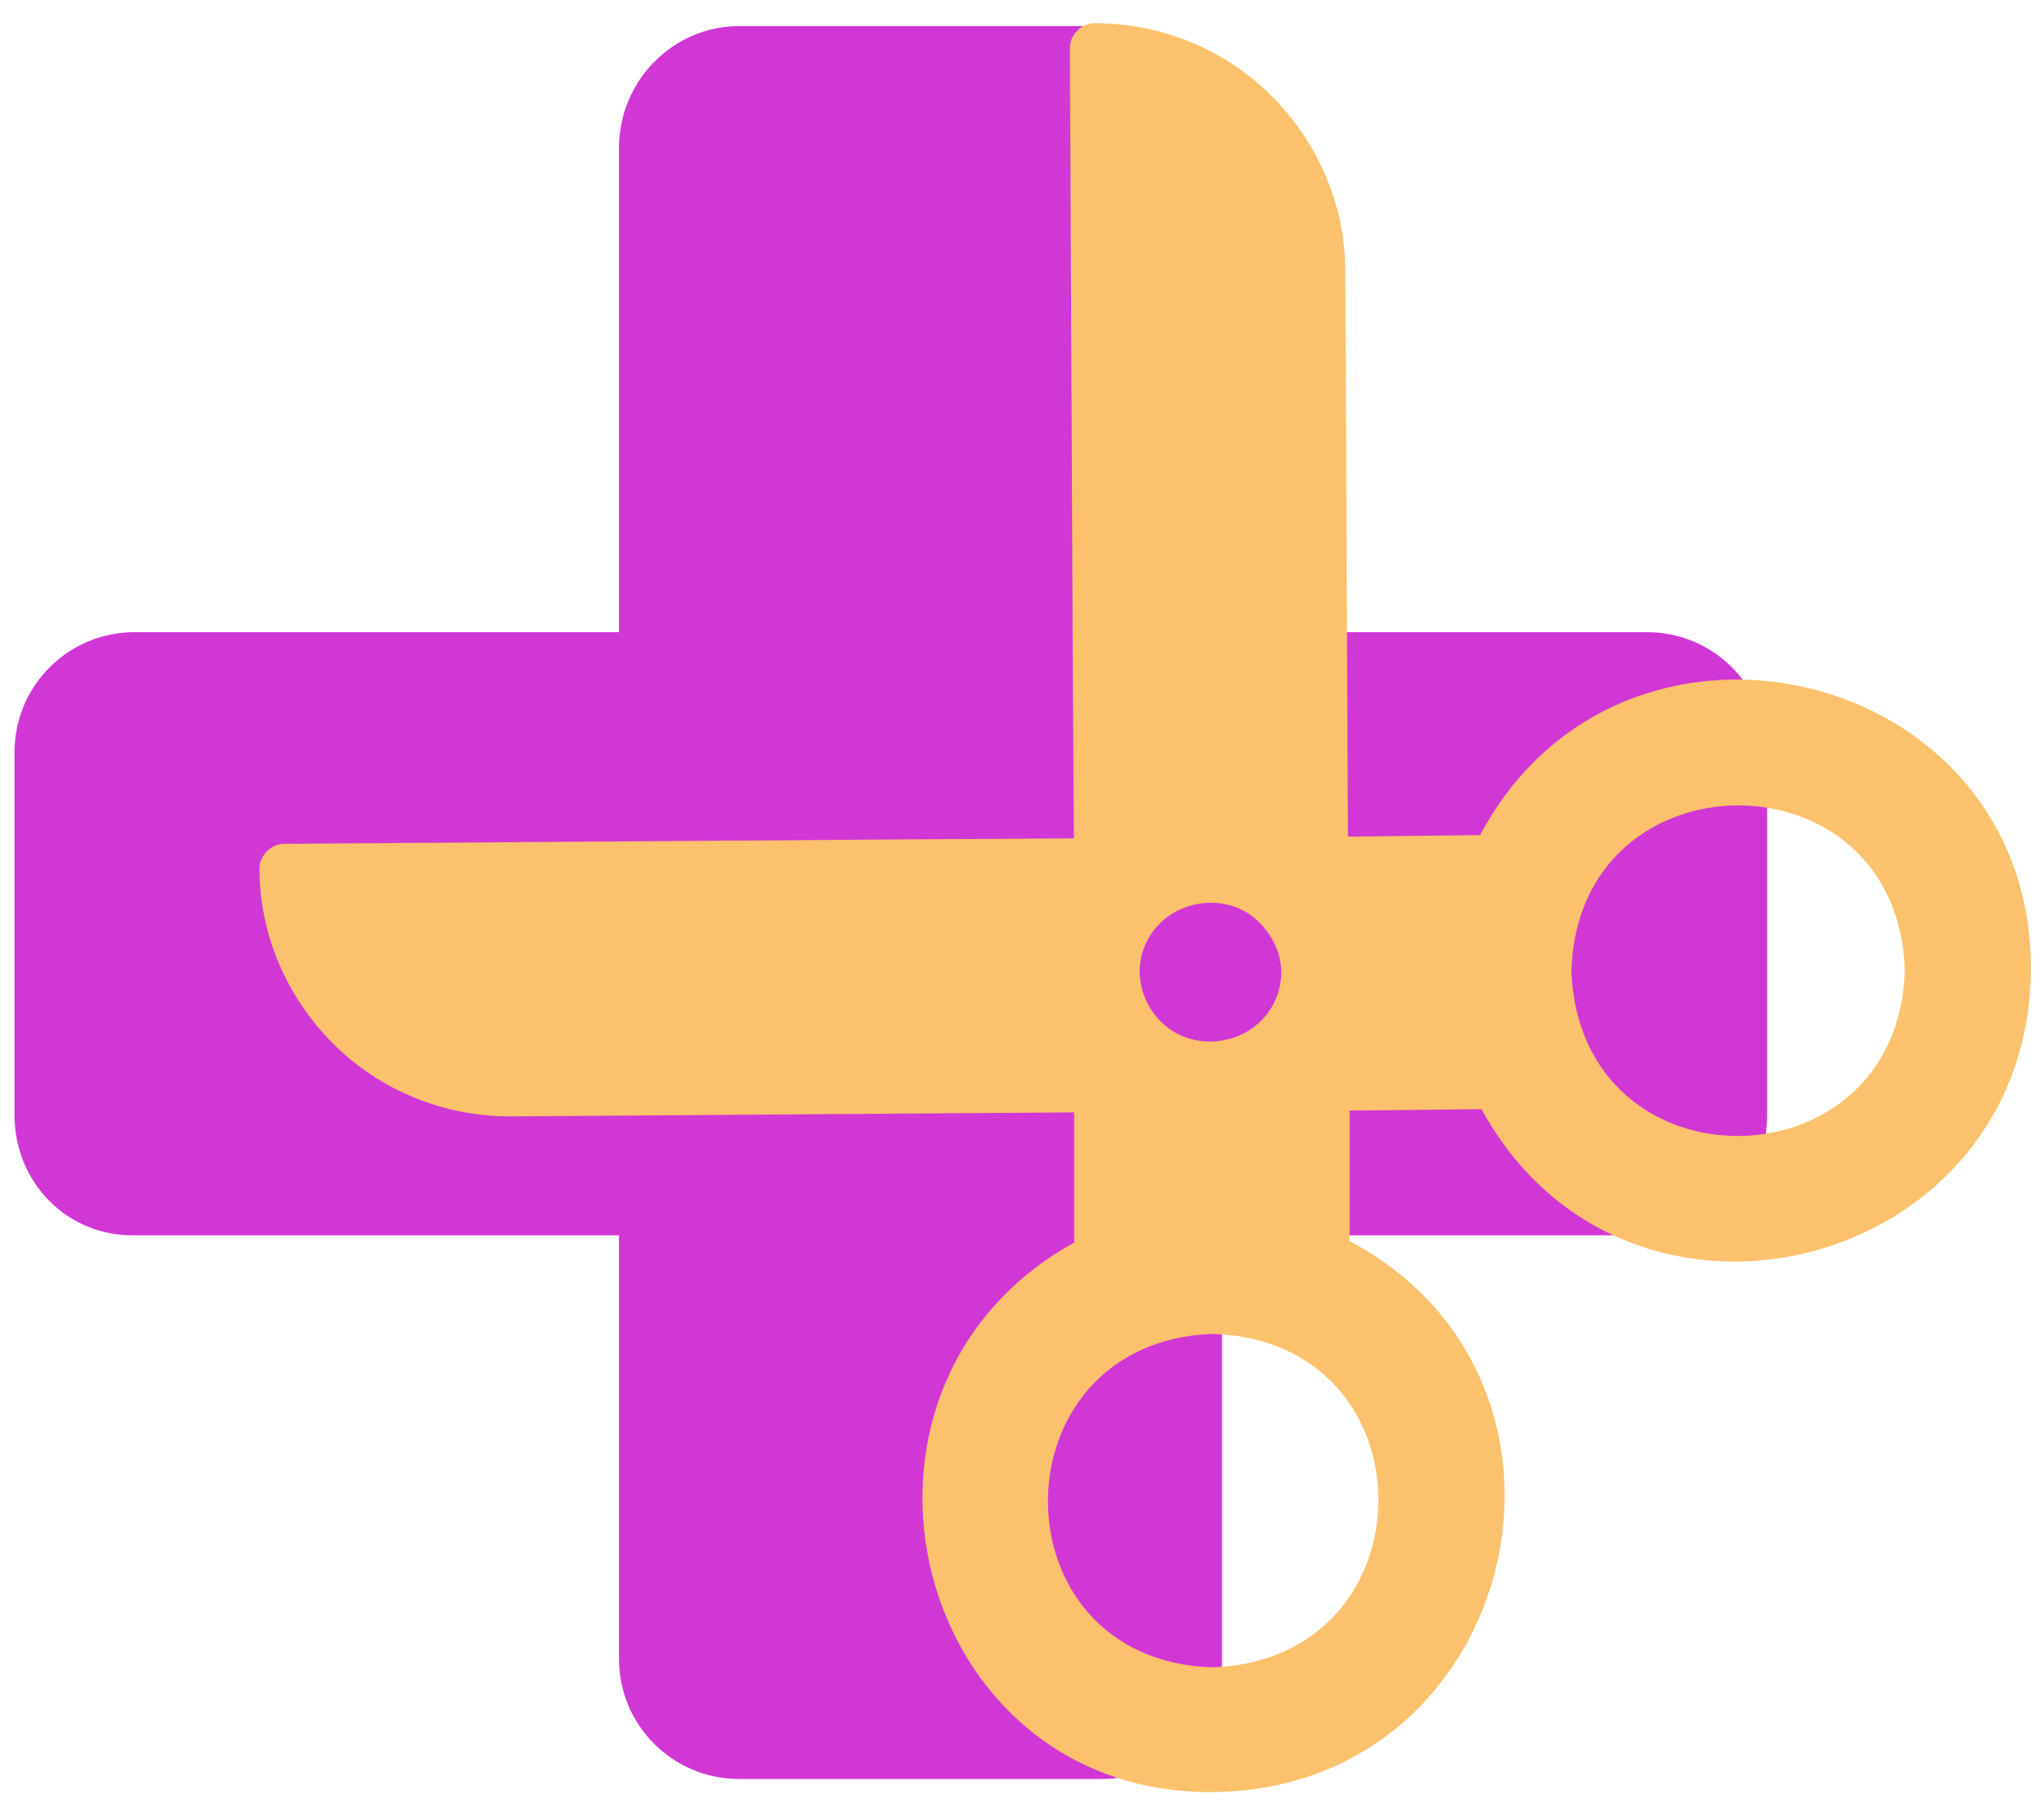
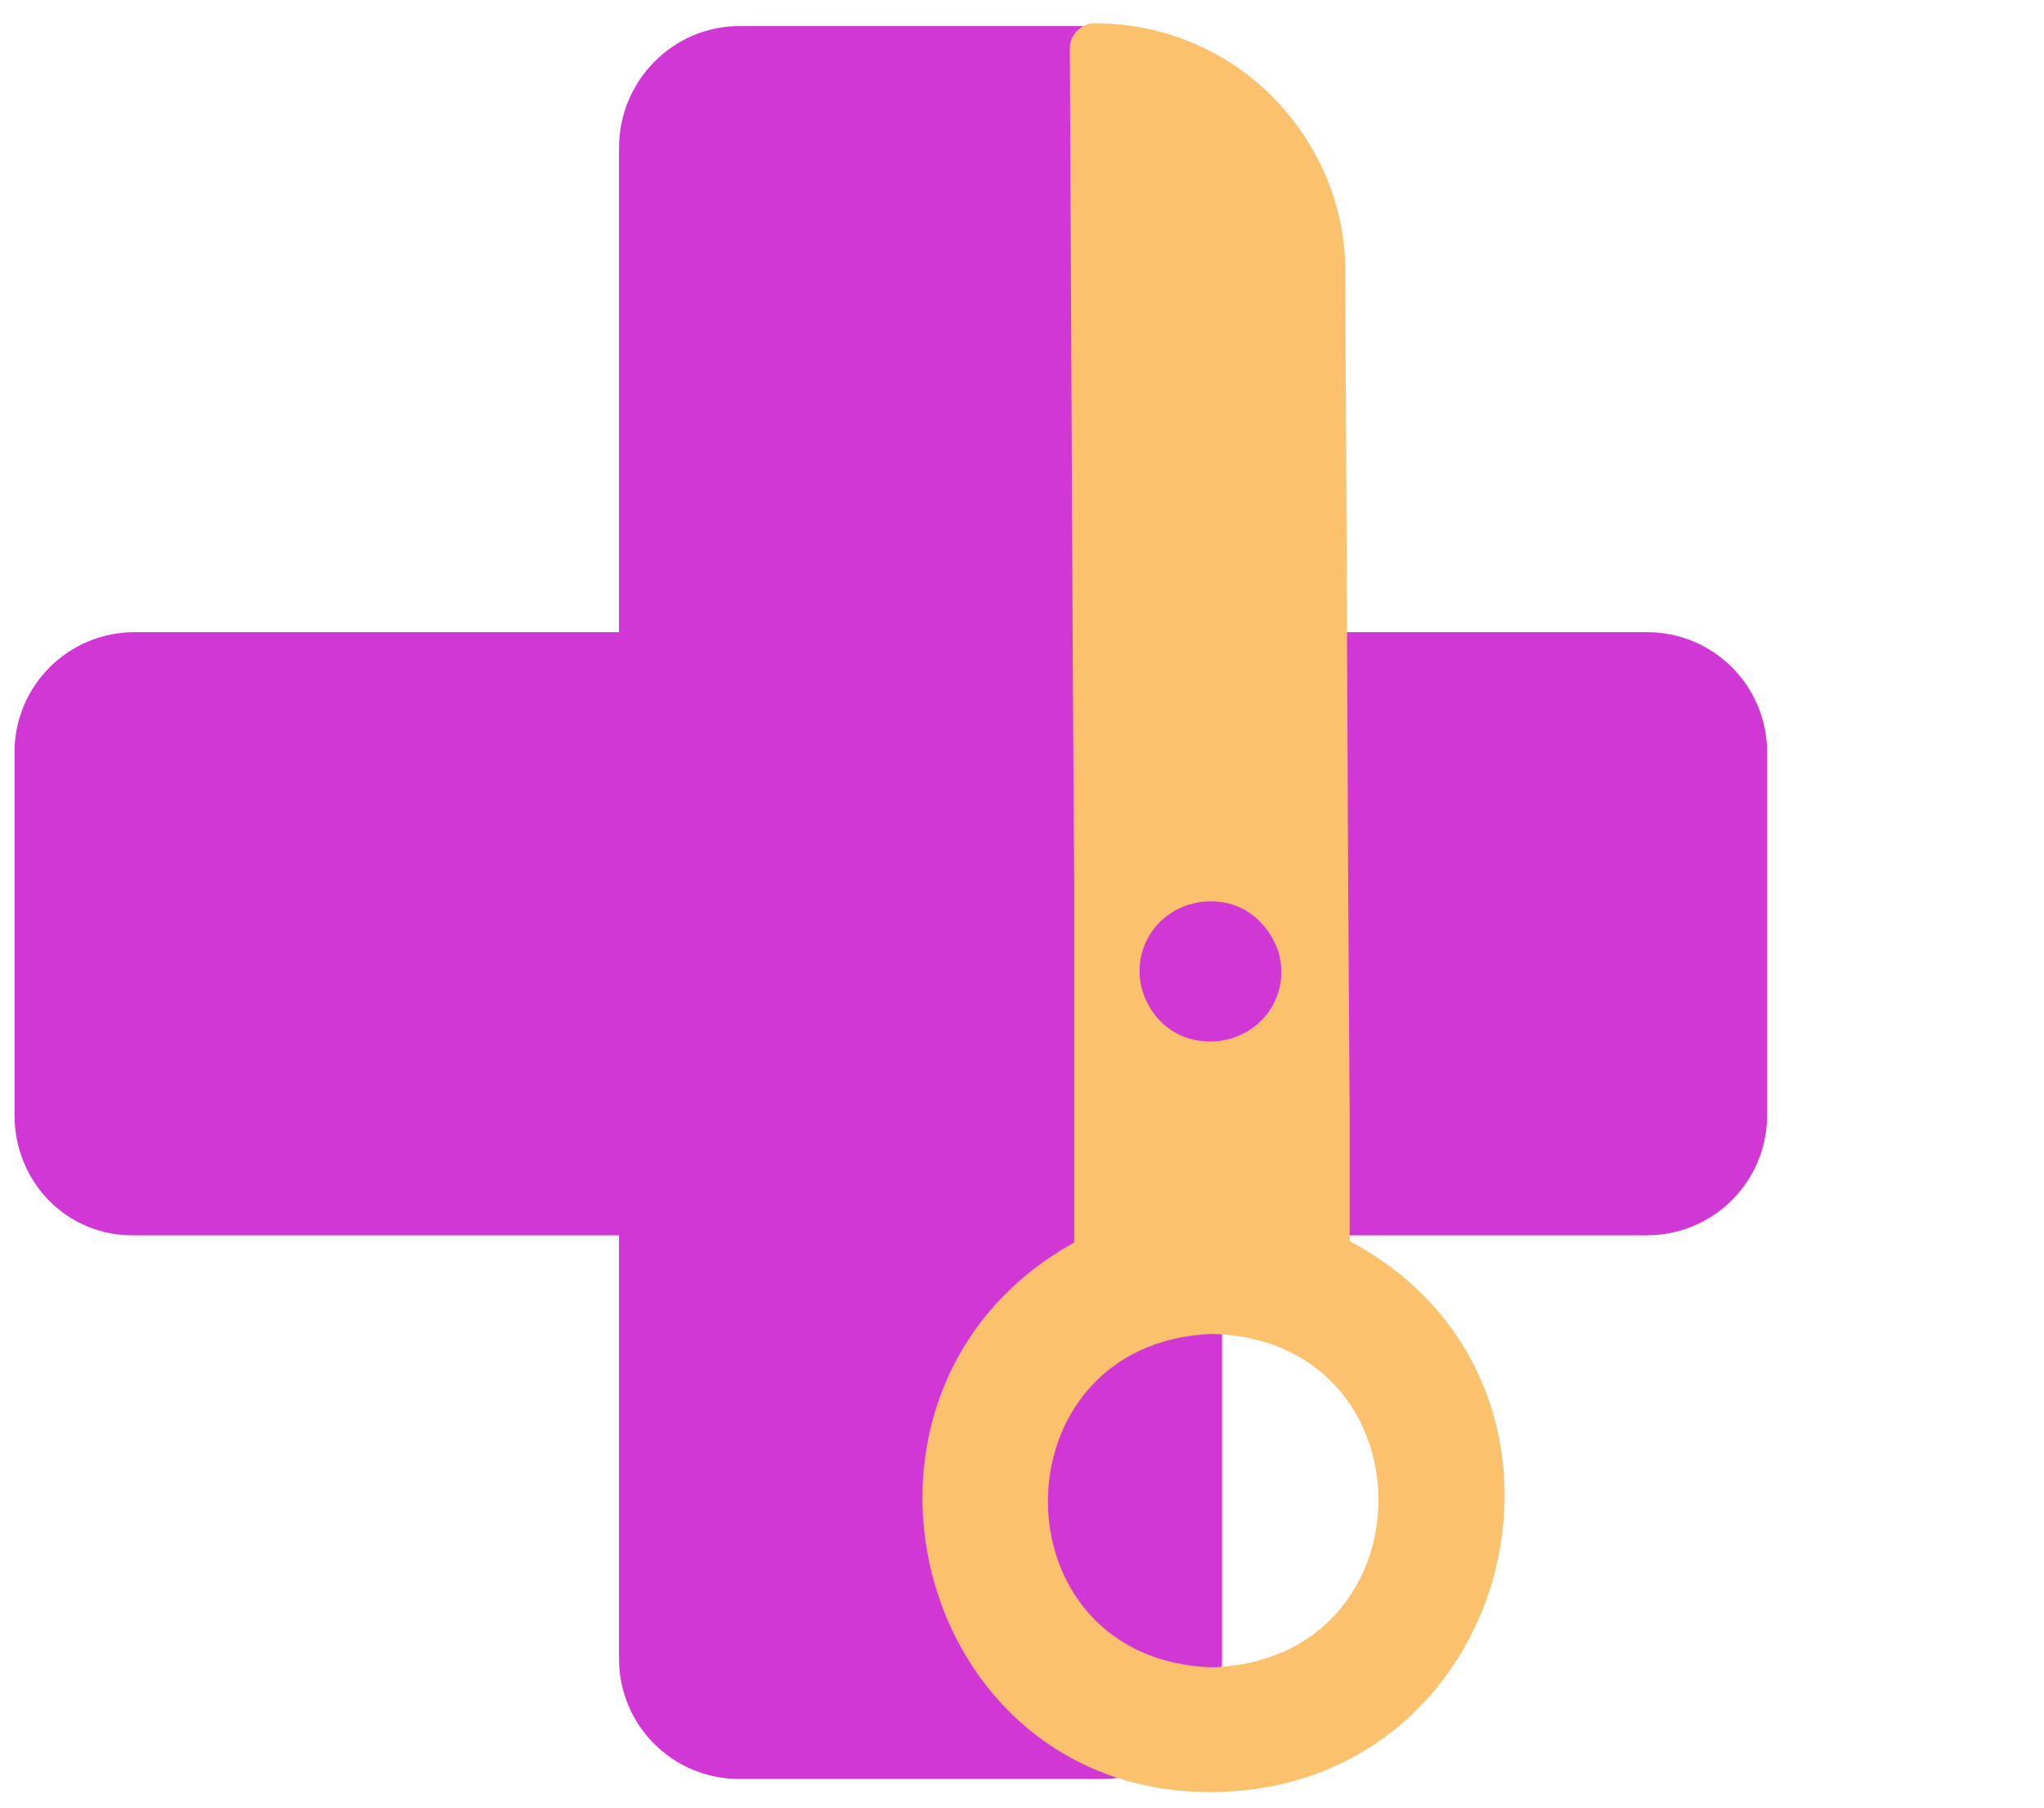
<svg xmlns="http://www.w3.org/2000/svg" version="1.1" id="Layer_1" x="0px" y="0px" viewBox="0 0 141 124.7" style="enable-background:new 0 0 141 124.7;" xml:space="preserve">
  <style type="text/css">
	.st0{fill:#D137D5;}
	.st1{fill:#FBC16C;}
</style>
  <g>
    <g>
      <path class="st0" d="M51,1.8h25c4.6,0,8.3,3.7,8.3,8.3v104.3c0,4.6-3.7,8.3-8.3,8.3H51c-4.6,0-8.3-3.7-8.3-8.3V10.2    C42.7,5.6,46.4,1.8,51,1.8z" />
      <path class="st0" d="M1,76.9v-25c0-4.6,3.7-8.3,8.3-8.3h104.3c4.6,0,8.3,3.7,8.3,8.3v25c0,4.6-3.7,8.3-8.3,8.3H9.3    C4.7,85.3,1,81.6,1,76.9z" />
-       <path class="st1" d="M102.1,57.6L102.1,57.6l-9.2,0.1l-3.4,0l-12.1,0.1l-15.9,0.1l-41.9,0.3c-0.9,0-1.7,0.8-1.7,1.7    c0,4.6,1.9,8.9,5.1,12.1c3.2,3.2,7.6,5,12.2,5l42.2-0.3L93,76.6l9.2-0.1c10,18.3,37.8,11.2,37.9-9.7    C140.1,45.9,111.9,39.2,102.1,57.6L102.1,57.6z M88.2,65.8c0.5,1.7,0,3.5-1.2,4.7c-1.2,1.2-3,1.7-4.7,1.3c-1.7-0.4-3-1.8-3.5-3.4    c-0.5-1.7,0-3.5,1.2-4.7c1.2-1.2,3-1.7,4.7-1.3C86.4,62.8,87.7,64.2,88.2,65.8z M131.4,66.9C131,82,109,82.3,108.4,67    C108.8,51.8,130.9,51.7,131.4,66.9z" />
      <path class="st1" d="M83.8,123.6c20.9-0.3,27.7-28.2,9.3-38l0-9.2L93,60.9l-0.2-42.2c0-4.6-1.9-8.9-5.1-12.1    c-3.2-3.2-7.6-5-12.2-5c-0.9,0-1.7,0.8-1.7,1.7L74,45.1l0.1,15.9l0,12.1l0,3.4l0,9.2l0,0C55.9,95.8,62.9,123.9,83.8,123.6    L83.8,123.6z M78.8,68.3c-0.5-1.7,0-3.5,1.2-4.7c1.2-1.2,3-1.7,4.7-1.3c1.7,0.4,3,1.8,3.5,3.4c0.5,1.7,0,3.5-1.2,4.7    c-1.2,1.2-3,1.7-4.7,1.3C80.6,71.3,79.3,70,78.8,68.3z M83.6,92c15.3,0.4,15.3,22.4,0.1,23C68.5,114.6,68.5,92.6,83.6,92z" />
    </g>
  </g>
</svg>